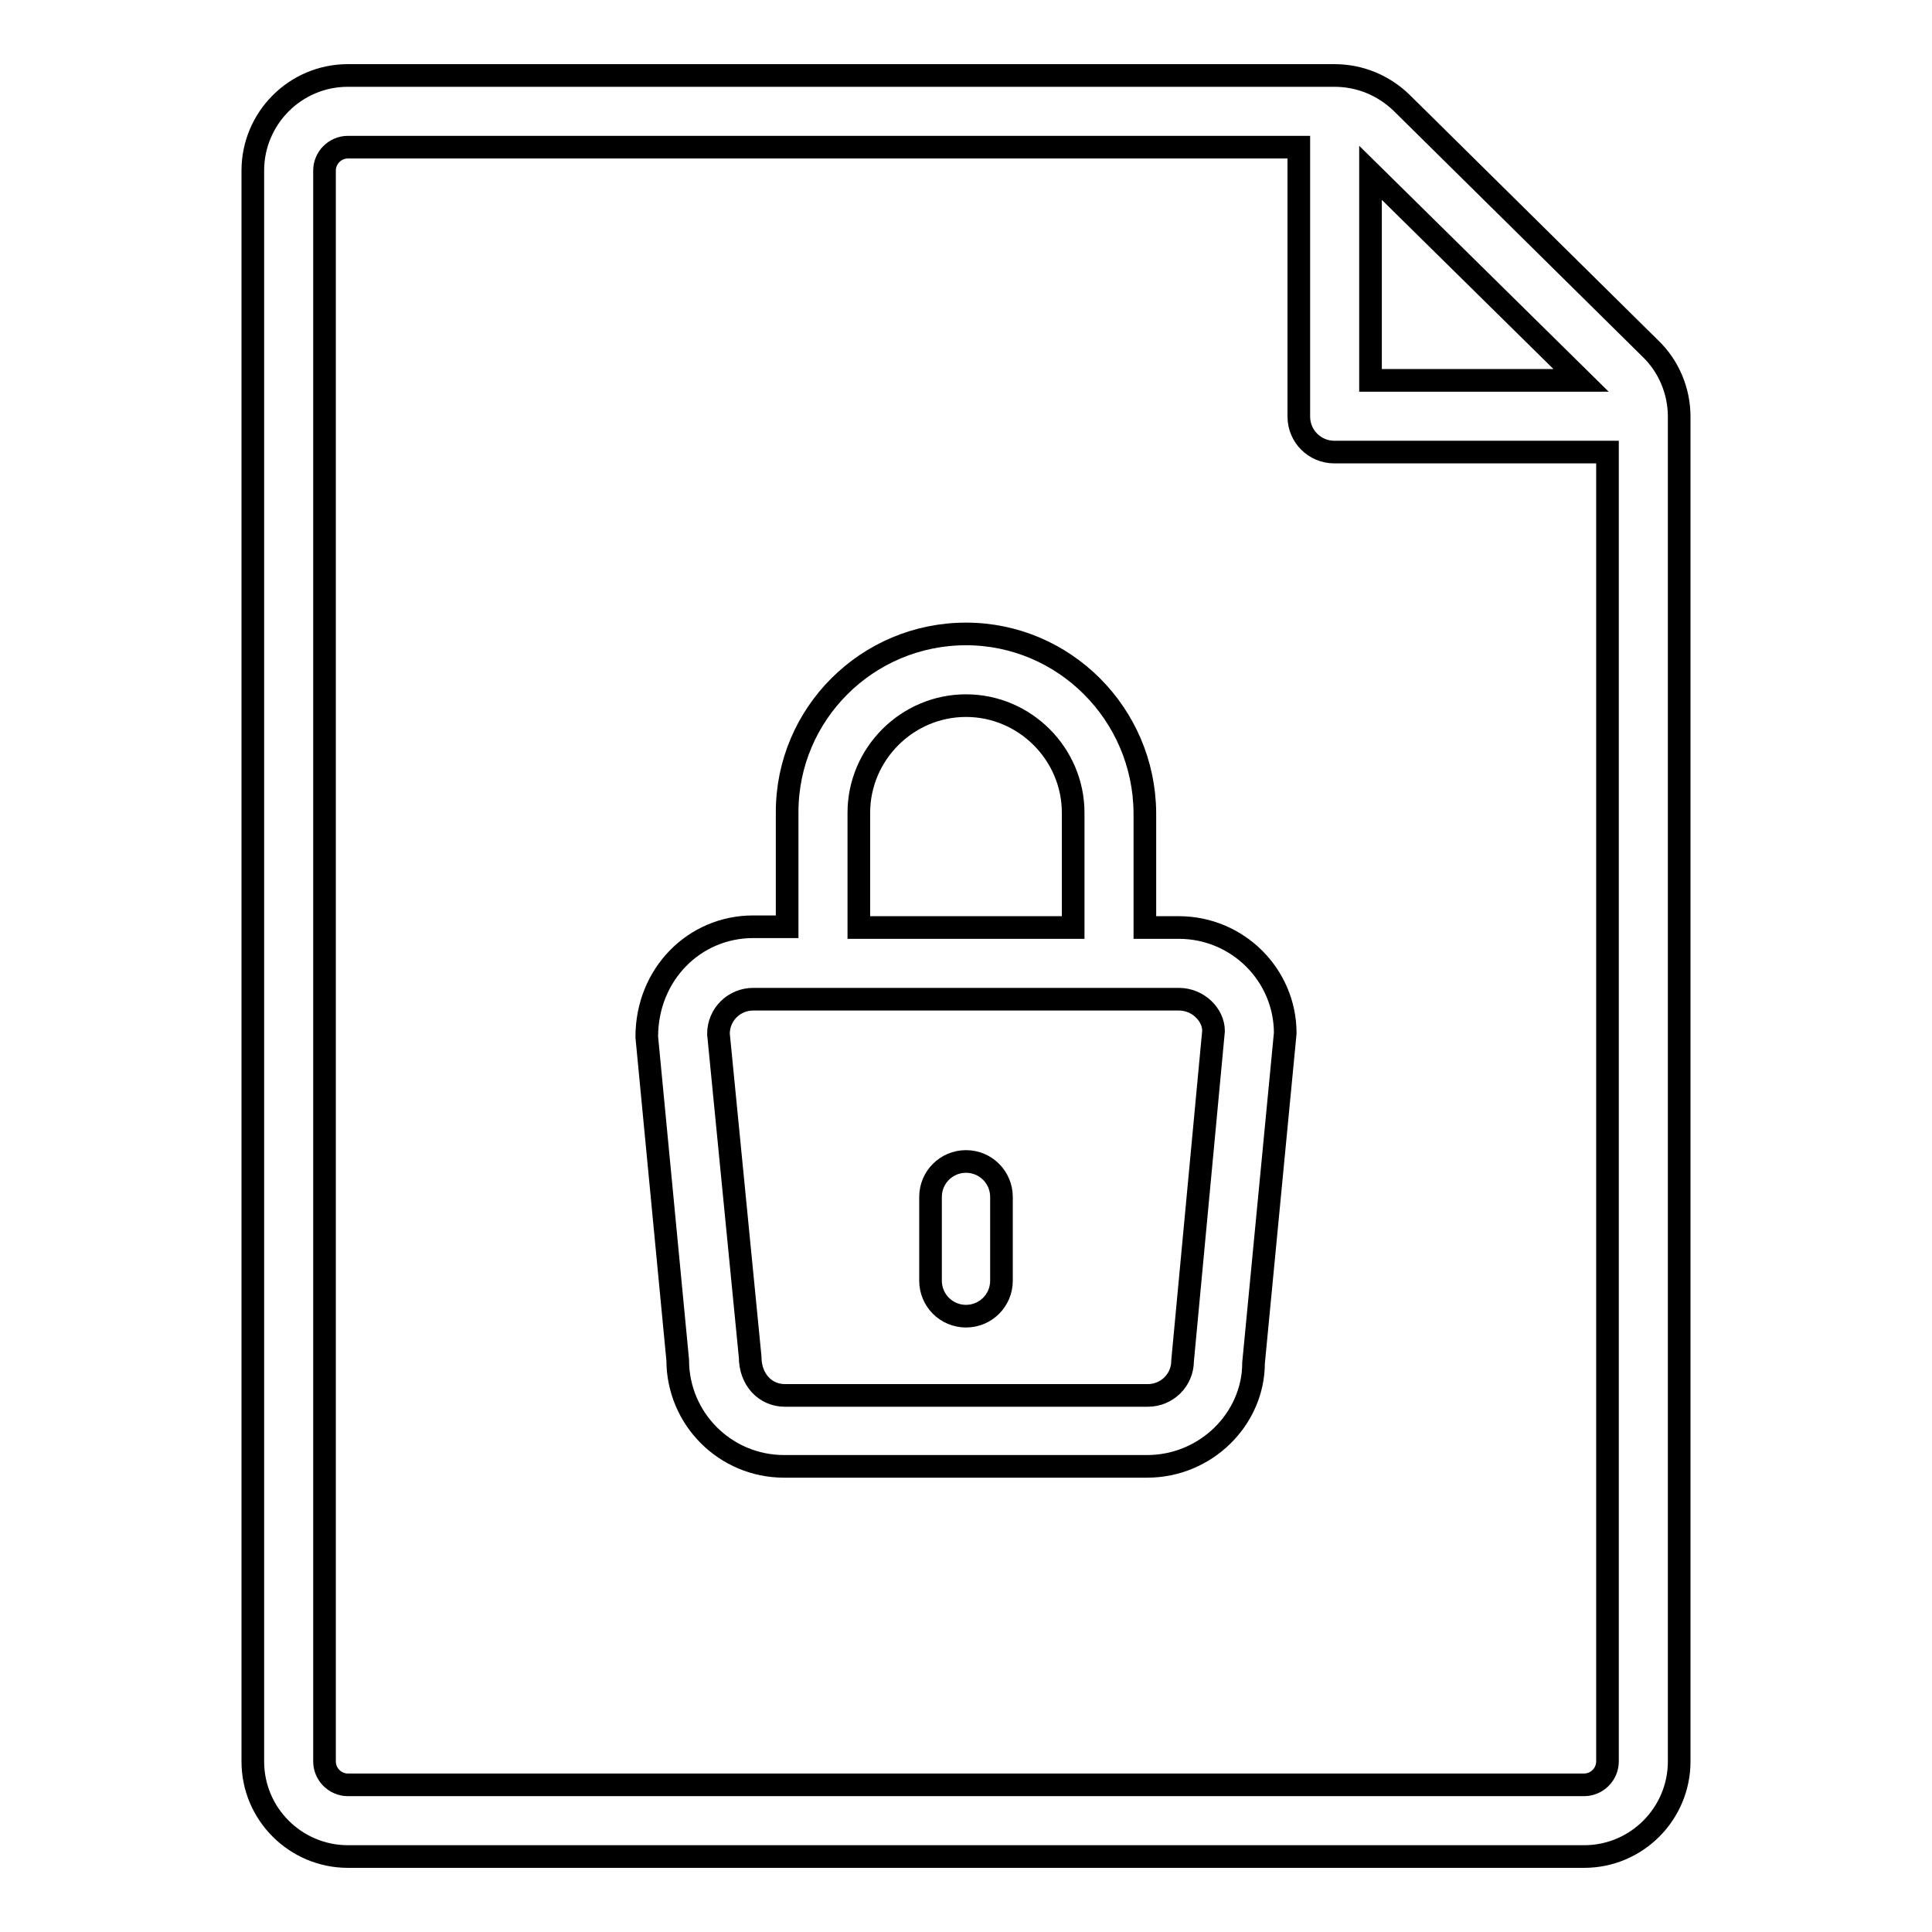
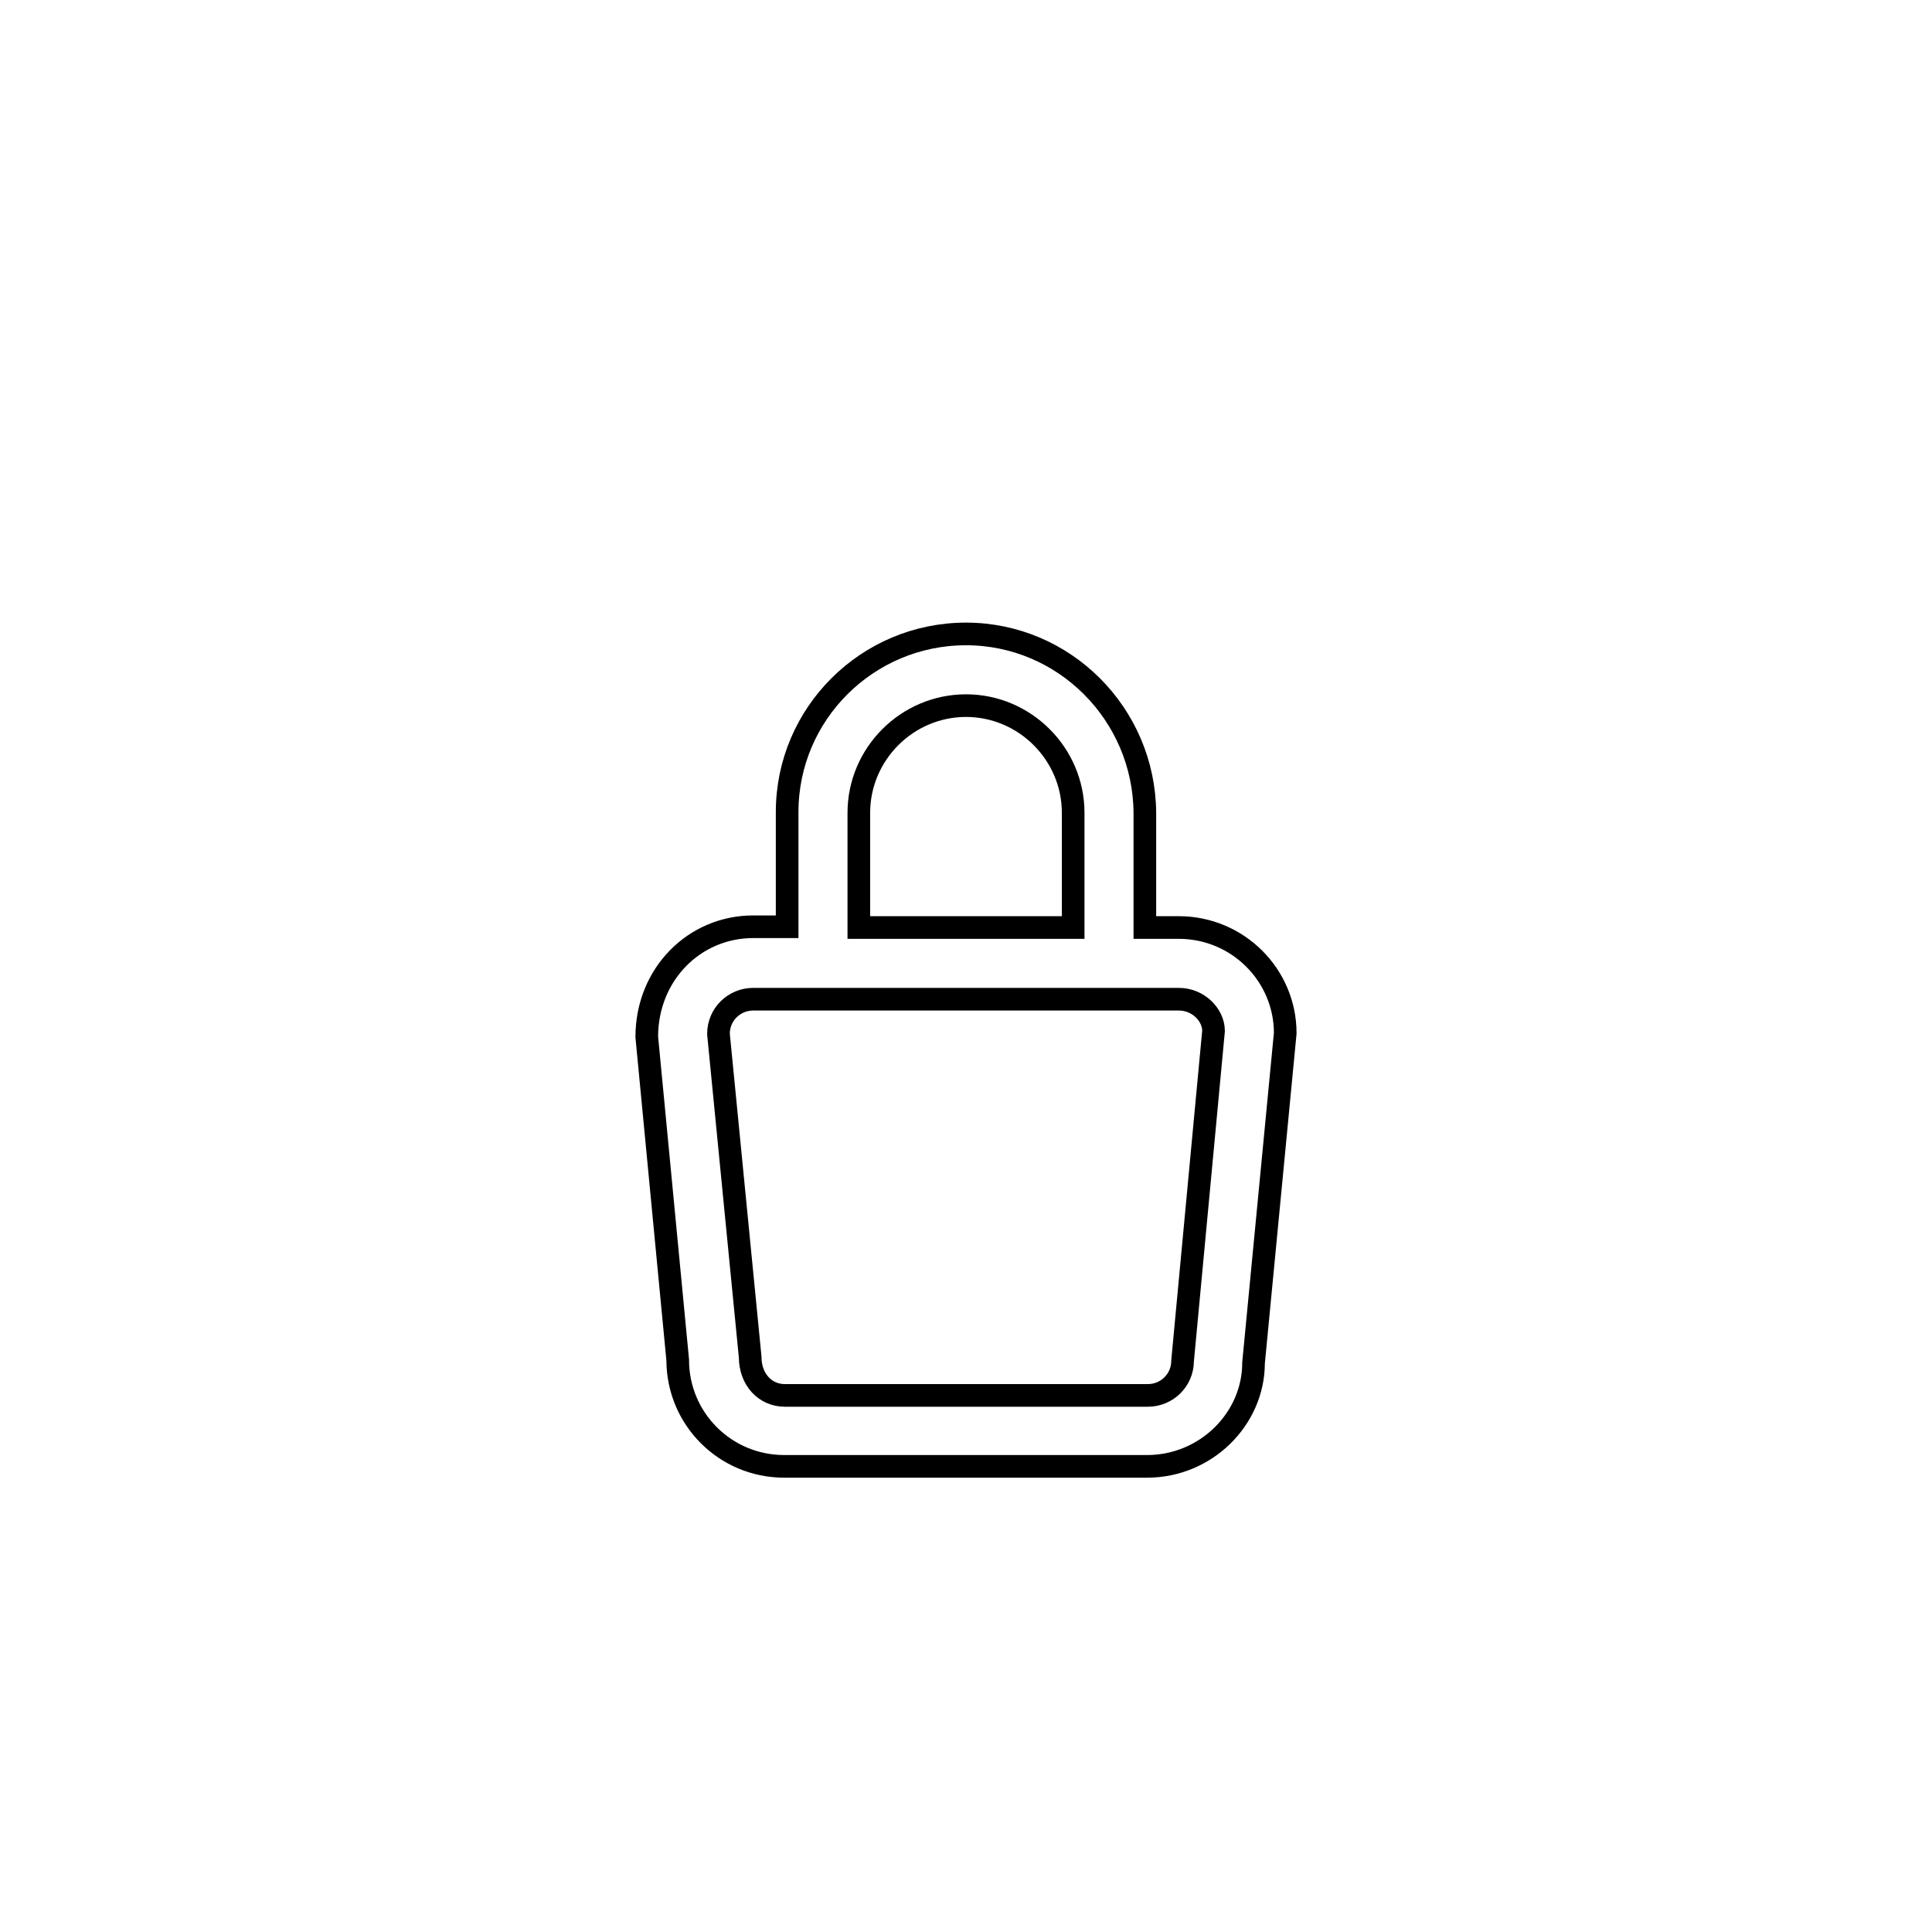
<svg xmlns="http://www.w3.org/2000/svg" version="1.1" x="0px" y="0px" viewBox="0 0 256 256" enable-background="new 0 0 256 256" xml:space="preserve">
  <g>
    <g>
-       <path stroke-width="3" fill-opacity="0" stroke="#000000" d="M218.7,46.2l-33-32.6c-2.4-2.3-5.5-3.6-8.9-3.6l0,0H46.1c-7,0-12.6,5.7-12.6,12.6v210.8c0,7,5.7,12.6,12.6,12.6h163.8c7,0,12.6-5.7,12.6-12.6V55.2C222.5,51.8,221.1,48.5,218.7,46.2z M209.5,50.4h-27.9l0-27.5L209.5,50.4z M209.9,236.5H46.1c-1.7,0-3.1-1.4-3.1-3.1V22.6c0-1.7,1.4-3.1,3.1-3.1h126l0,35.7c0,2.6,2.1,4.7,4.7,4.7H213v173.5C213,235.1,211.6,236.5,209.9,236.5z" />
      <path stroke-width="3" fill-opacity="0" stroke="#000000" d="M156.2,122.9h-4.5v-15.2C151.6,94.6,141,84,128,84c-13.1,0-23.7,10.6-23.7,23.6v15.2h-4.5c-7.8,0-14.1,6.3-14.1,14.6l4.1,42.8c0,7.8,6.3,14.1,14.1,14.1h48.1c7.8,0,14.1-6.3,14.1-13.7l4.2-43.7C170.3,129.2,164,122.9,156.2,122.9z M113.8,107.7c0-7.8,6.4-14.2,14.2-14.2c7.8,0,14.2,6.4,14.2,14.2v15.2h-28.4V107.7L113.8,107.7z M156.7,180.3c0,2.6-2.1,4.6-4.6,4.6H104c-2.6,0-4.6-2.1-4.6-5.1L95.2,137c0-2.6,2.1-4.6,4.6-4.6h56.4c2.6,0,4.6,2.1,4.6,4.2L156.7,180.3z" />
-       <path stroke-width="3" fill-opacity="0" stroke="#000000" d="M128,153.9c-2.6,0-4.7,2.1-4.7,4.7v11.1c0,2.6,2.1,4.7,4.7,4.7c2.6,0,4.7-2.1,4.7-4.7v-11.1C132.7,156,130.6,153.9,128,153.9z" />
    </g>
  </g>
</svg>